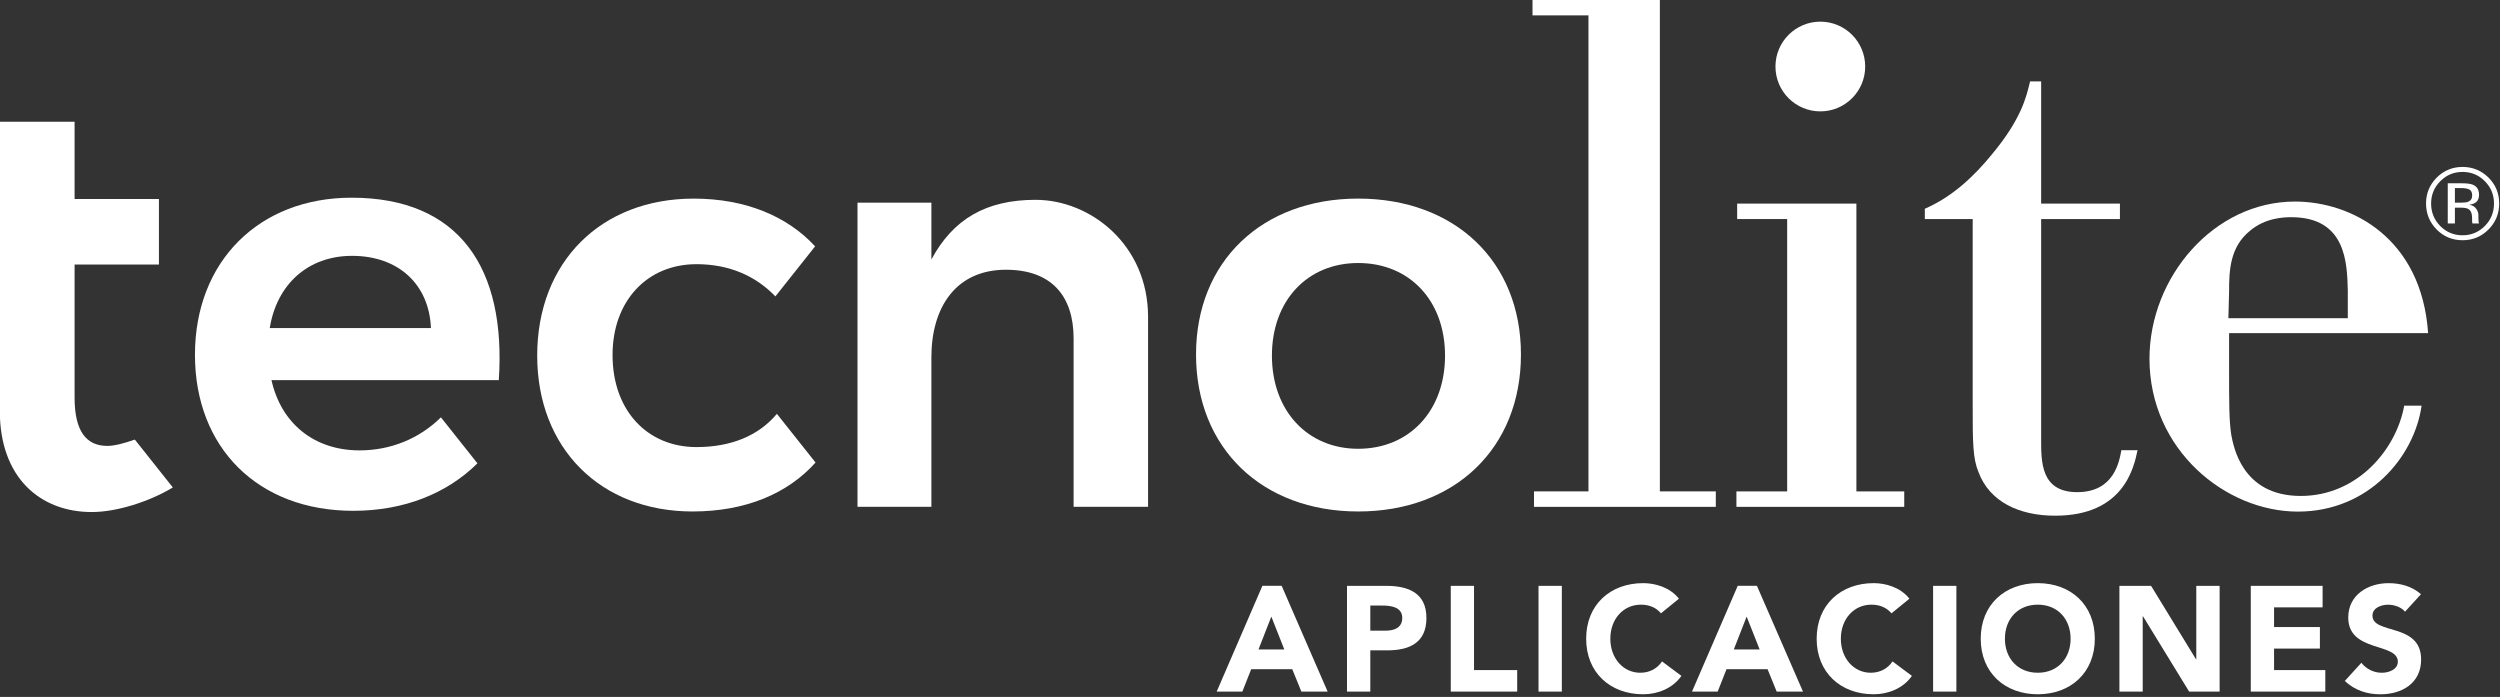
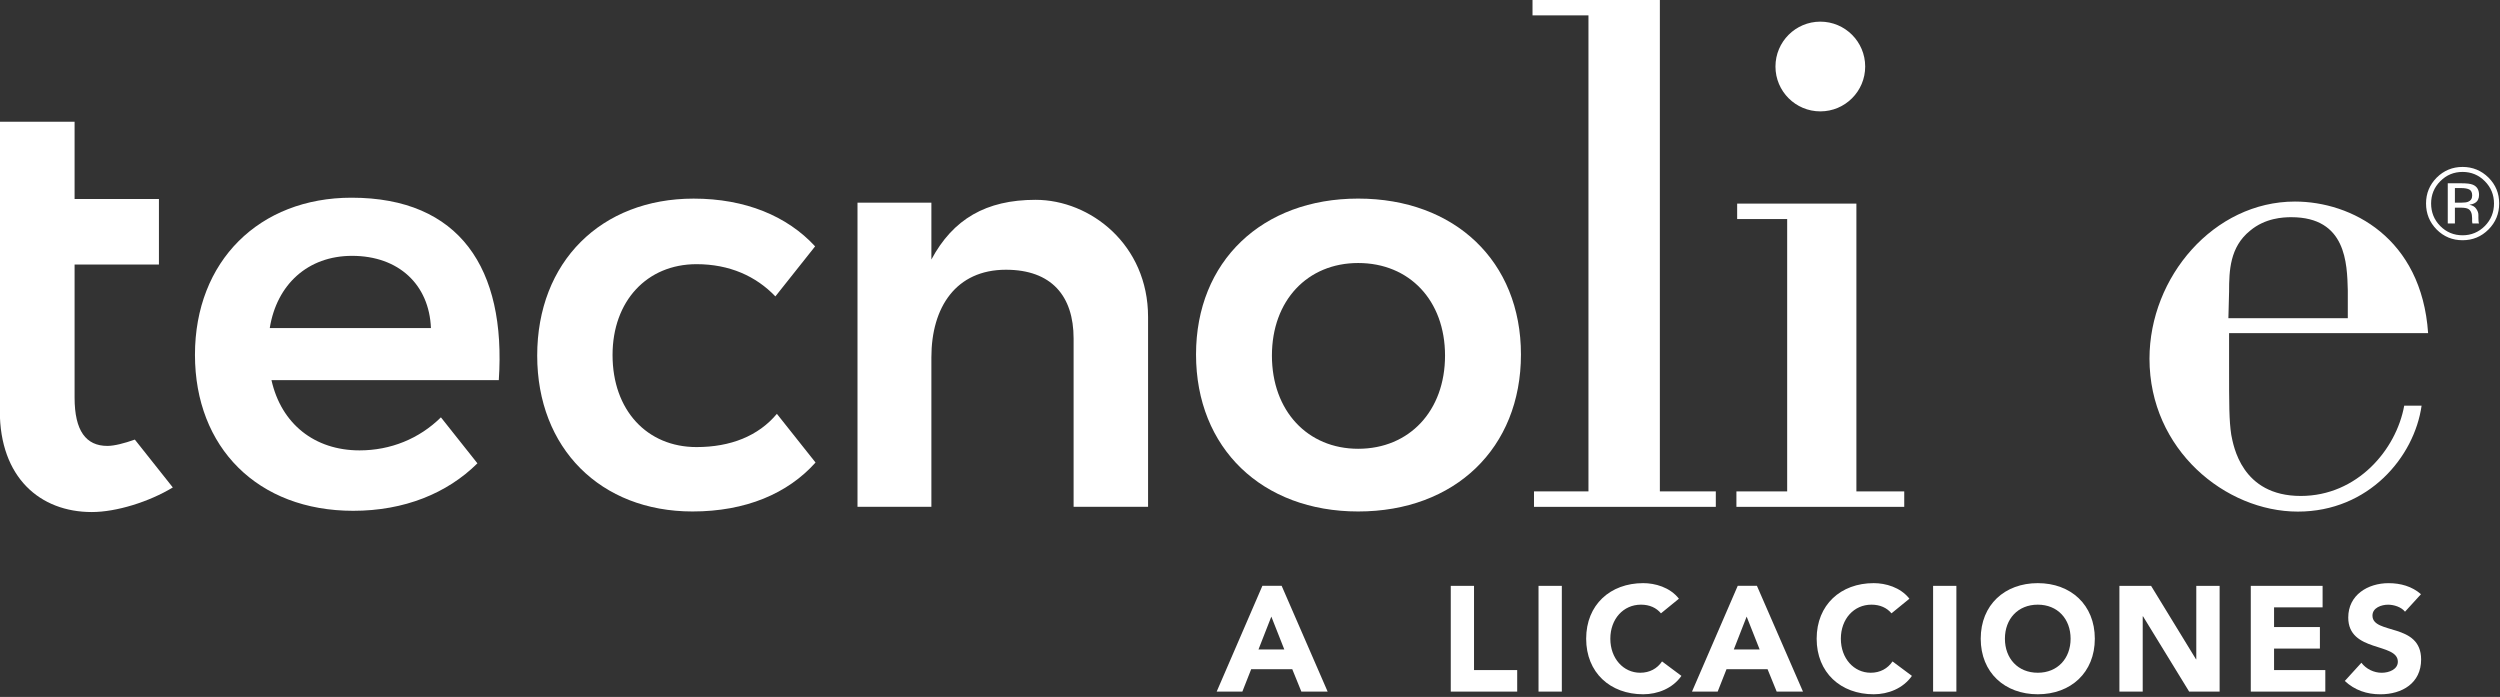
<svg xmlns="http://www.w3.org/2000/svg" width="100%" height="100%" viewBox="0 0 843 235" version="1.1" xml:space="preserve" style="fill-rule:evenodd;clip-rule:evenodd;stroke-linejoin:round;stroke-miterlimit:1.414;">
  <rect x="0" y="0" width="843" height="235" fill="#333333" stroke="none" />
  <g transform="matrix(1,0,0,1,-1670.34,-825.333)">
    <g transform="matrix(8.333,0,0,8.333,0,0)">
      <g transform="matrix(1,0,0,1,251.894,125.784)">
        <path d="M0,-1.789L-0.52,-0.459L0.525,-0.459L0,-1.789ZM-0.362,-3.034L0.418,-3.034L2.278,1.245L1.215,1.245L0.847,0.339L-0.815,0.339L-1.172,1.245L-2.211,1.245L-0.362,-3.034Z" style="fill:white;fill-rule:nonzero;" />
      </g>
    </g>
    <g transform="matrix(8.333,0,0,8.333,0,0)">
      <g transform="matrix(1,0,0,1,255.899,125.216)">
-         <path d="M0,-0.652L0.628,-0.652C0.961,-0.652 1.293,-0.767 1.293,-1.166C1.293,-1.607 0.846,-1.668 0.482,-1.668L0,-1.668L0,-0.652ZM-0.943,-2.465L0.646,-2.465C1.534,-2.465 2.271,-2.182 2.271,-1.166C2.271,-0.164 1.589,0.145 0.688,0.145L0,0.145L0,1.813L-0.943,1.813L-0.943,-2.465Z" style="fill:white;fill-rule:nonzero;" />
-       </g>
+         </g>
    </g>
    <g transform="matrix(8.333,0,0,8.333,0,0)">
      <g transform="matrix(1,0,0,1,259.155,127.03)">
        <path d="M0,-4.279L0.941,-4.279L0.941,-0.871L2.688,-0.871L2.688,0L0,0L0,-4.279Z" style="fill:white;fill-rule:nonzero;" />
      </g>
    </g>
    <g transform="matrix(8.333,0,0,8.333,0,0)">
      <g transform="matrix(1,0,0,1,0,-289.028)">
        <rect x="262.706" y="411.779" width="0.943" height="4.279" style="fill:white;" />
      </g>
    </g>
    <g transform="matrix(8.333,0,0,8.333,0,0)">
      <g transform="matrix(1,0,0,1,267.661,125.916)">
-         <path d="M0,-2.053C-0.187,-2.277 -0.459,-2.404 -0.81,-2.404C-1.523,-2.404 -2.049,-1.824 -2.049,-1.026C-2.049,-0.229 -1.523,0.351 -0.84,0.351C-0.459,0.351 -0.15,0.182 0.043,-0.107L0.828,0.478C0.471,0.986 -0.133,1.222 -0.719,1.222C-2.055,1.222 -3.027,0.345 -3.027,-1.026C-3.027,-2.398 -2.055,-3.275 -0.719,-3.275C-0.242,-3.275 0.362,-3.111 0.726,-2.645L0,-2.053Z" style="fill:white;fill-rule:nonzero;" />
+         <path d="M0,-2.053C-0.187,-2.277 -0.459,-2.404 -0.81,-2.404C-1.523,-2.404 -2.049,-1.824 -2.049,-1.026C-2.049,-0.229 -1.523,0.351 -0.84,0.351C-0.459,0.351 -0.15,0.182 0.043,-0.107L0.828,0.478C0.471,0.986 -0.133,1.222 -0.719,1.222C-2.055,1.222 -3.027,0.345 -3.027,-1.026C-3.027,-2.398 -2.055,-3.275 -0.719,-3.275C-0.242,-3.275 0.362,-3.111 0.726,-2.645Z" style="fill:white;fill-rule:nonzero;" />
      </g>
    </g>
    <g transform="matrix(8.333,0,0,8.333,0,0)">
      <g transform="matrix(1,0,0,1,271.128,125.784)">
        <path d="M0,-1.789L-0.52,-0.459L0.526,-0.459L0,-1.789ZM-0.361,-3.034L0.416,-3.034L2.279,1.245L1.215,1.245L0.846,0.339L-0.815,0.339L-1.172,1.245L-2.211,1.245L-0.361,-3.034Z" style="fill:white;fill-rule:nonzero;" />
      </g>
    </g>
    <g transform="matrix(8.333,0,0,8.333,0,0)">
      <g transform="matrix(1,0,0,1,276.989,125.916)">
        <path d="M0,-2.053C-0.188,-2.277 -0.461,-2.404 -0.811,-2.404C-1.523,-2.404 -2.049,-1.824 -2.049,-1.026C-2.049,-0.229 -1.523,0.351 -0.84,0.351C-0.461,0.351 -0.152,0.182 0.042,-0.107L0.827,0.478C0.471,0.986 -0.134,1.222 -0.72,1.222C-2.055,1.222 -3.028,0.345 -3.028,-1.026C-3.028,-2.398 -2.055,-3.275 -0.72,-3.275C-0.242,-3.275 0.361,-3.111 0.725,-2.645L0,-2.053Z" style="fill:white;fill-rule:nonzero;" />
      </g>
    </g>
    <g transform="matrix(8.333,0,0,8.333,0,0)">
      <g transform="matrix(1,0,0,1,0,-289.028)">
        <rect x="278.673" y="411.779" width="0.942" height="4.279" style="fill:white;" />
      </g>
    </g>
    <g transform="matrix(8.333,0,0,8.333,0,0)">
      <g transform="matrix(1,0,0,1,282.909,123.512)">
        <path d="M0,2.755C0.803,2.755 1.328,2.175 1.328,1.378C1.328,0.579 0.803,0 0,0C-0.805,0 -1.33,0.579 -1.33,1.378C-1.33,2.175 -0.805,2.755 0,2.755M0,-0.871C1.335,-0.871 2.308,0.005 2.308,1.378C2.308,2.749 1.335,3.626 0,3.626C-1.336,3.626 -2.309,2.749 -2.309,1.378C-2.309,0.005 -1.336,-0.871 0,-0.871" style="fill:white;fill-rule:nonzero;" />
      </g>
    </g>
    <g transform="matrix(8.333,0,0,8.333,0,0)">
      <g transform="matrix(1,0,0,1,286.212,127.03)">
        <path d="M0,-4.279L1.282,-4.279L3.101,-1.305L3.111,-1.305L3.111,-4.279L4.055,-4.279L4.055,0L2.822,0L0.955,-3.047L0.943,-3.047L0.943,0L0,0L0,-4.279Z" style="fill:white;fill-rule:nonzero;" />
      </g>
    </g>
    <g transform="matrix(8.333,0,0,8.333,0,0)">
      <g transform="matrix(1,0,0,1,291.528,127.03)">
        <path d="M0,-4.279L2.906,-4.279L2.906,-3.409L0.942,-3.409L0.942,-2.612L2.797,-2.612L2.797,-1.741L0.942,-1.741L0.942,-0.871L3.016,-0.871L3.016,0L0,0L0,-4.279Z" style="fill:white;fill-rule:nonzero;" />
      </g>
    </g>
    <g transform="matrix(8.333,0,0,8.333,0,0)">
      <g transform="matrix(1,0,0,1,297.769,125.984)">
        <path d="M0,-2.187C-0.151,-2.38 -0.454,-2.471 -0.683,-2.471C-0.948,-2.471 -1.317,-2.351 -1.317,-2.03C-1.317,-1.25 0.652,-1.752 0.652,-0.253C0.652,0.702 -0.115,1.155 -0.997,1.155C-1.548,1.155 -2.032,0.991 -2.437,0.616L-1.765,-0.121C-1.572,0.133 -1.257,0.284 -0.944,0.284C-0.634,0.284 -0.29,0.14 -0.29,-0.163C-0.29,-0.949 -2.297,-0.526 -2.297,-1.952C-2.297,-2.865 -1.505,-3.342 -0.665,-3.342C-0.182,-3.342 0.284,-3.214 0.646,-2.895L0,-2.187Z" style="fill:white;fill-rule:nonzero;" />
      </g>
    </g>
    <g transform="matrix(8.333,0,0,8.333,0,0)">
      <g transform="matrix(1,0,0,1,262.463,119.554)">
        <path d="M0,-20.514L5.153,-20.514L5.153,-0.626L7.417,-0.626L7.417,0L0.06,0L0.06,-0.626L2.264,-0.626L2.264,-19.888L0,-19.888L0,-20.514Z" style="fill:white;fill-rule:nonzero;" />
      </g>
    </g>
    <g transform="matrix(8.333,0,0,8.333,0,0)">
      <g transform="matrix(1,0,0,1,270.744,119.554)">
        <path d="M0,-12.271L4.825,-12.271L4.825,-0.625L6.761,-0.625L6.761,0L-0.03,0L-0.03,-0.625L2.024,-0.625L2.024,-11.646L0,-11.646L0,-12.271Z" style="fill:white;fill-rule:nonzero;" />
      </g>
    </g>
    <g transform="matrix(8.333,0,0,8.333,0,0)">
      <g transform="matrix(1,0,0,1,286.233,114.341)">
-         <path d="M0,-6.433L-3.188,-6.433L-3.188,2.442C-3.188,3.366 -3.219,4.618 -1.729,4.618C-0.24,4.618 -0.03,3.396 0.059,2.92L0.713,2.92C0.564,3.635 0.147,5.571 -2.622,5.571C-4.082,5.571 -5.273,5.004 -5.72,3.814C-5.958,3.247 -5.958,2.592 -5.958,1.072L-5.958,-6.433L-7.895,-6.433L-7.895,-6.85C-6.792,-7.327 -5.898,-8.161 -5.153,-9.084C-3.993,-10.483 -3.784,-11.377 -3.636,-12.004L-3.188,-12.004L-3.188,-7.058L0,-7.058L0,-6.433Z" style="fill:white;fill-rule:nonzero;" />
-       </g>
+         </g>
    </g>
    <g transform="matrix(8.333,0,0,8.333,0,0)">
      <g transform="matrix(1,0,0,1,295.454,116.149)">
        <path d="M0,-5.352C-0.029,-6.446 -0.061,-8.316 -2.285,-8.316C-2.608,-8.316 -3.339,-8.287 -3.955,-7.769C-4.773,-7.108 -4.804,-6.158 -4.804,-5.294L-4.832,-4.23L0,-4.23L0,-5.352ZM2.986,-0.69C2.693,1.382 0.848,3.597 -2.021,3.597C-4.949,3.597 -8.025,1.094 -8.025,-2.589C-8.025,-5.898 -5.418,-8.949 -2.139,-8.949C0.146,-8.949 2.986,-7.481 3.25,-3.625L-4.804,-3.625L-4.804,-2.388C-4.804,-0.661 -4.804,-0.115 -4.716,0.49C-4.628,0.921 -4.306,2.964 -1.904,2.964C0.38,2.964 1.961,1.094 2.283,-0.69L2.986,-0.69Z" style="fill:white;fill-rule:nonzero;" />
      </g>
    </g>
    <g transform="matrix(8.333,0,0,8.333,0,0)">
      <g transform="matrix(1,0,0,1,275.925,101.735)">
        <path d="M0,0.001C0,1.004 -0.812,1.816 -1.815,1.816C-2.818,1.816 -3.631,1.004 -3.631,0.001C-3.631,-1.001 -2.818,-1.815 -1.815,-1.815C-0.812,-1.815 0,-1.001 0,0.001" style="fill:white;fill-rule:nonzero;" />
      </g>
    </g>
    <g transform="matrix(8.333,0,0,8.333,0,0)">
      <g transform="matrix(1,0,0,1,246.906,114.813)">
        <path d="M0,-2.945L0,4.738L-3.013,4.738L-3.013,-2.07C-3.013,-3.796 -3.911,-4.854 -5.751,-4.854C-7.774,-4.854 -8.768,-3.336 -8.768,-1.311L-8.768,4.738L-11.758,4.738L-11.758,-7.568L-8.768,-7.568L-8.768,-5.268C-7.894,-6.901 -6.556,-7.683 -4.554,-7.683C-2.331,-7.683 0,-5.866 0,-2.945" style="fill:white;fill-rule:nonzero;" />
      </g>
    </g>
    <g transform="matrix(8.333,0,0,8.333,0,0)">
      <g transform="matrix(1,0,0,1,251.918,113.387)">
        <path d="M0,0.047C0,2.281 1.442,3.817 3.49,3.817C5.562,3.817 7.005,2.281 7.005,0.047C7.005,-2.187 5.562,-3.7 3.49,-3.7C1.442,-3.7 0,-2.187 0,0.047M10.077,0.001C10.077,3.795 7.4,6.354 3.49,6.354C-0.396,6.354 -3.071,3.795 -3.071,0.001C-3.071,-3.77 -0.396,-6.307 3.49,-6.307C7.4,-6.307 10.077,-3.77 10.077,0.001" style="fill:white;fill-rule:nonzero;" />
      </g>
    </g>
    <g transform="matrix(8.333,0,0,8.333,0,0)">
      <g transform="matrix(1,0,0,1,231.886,111.032)">
        <path d="M0,4.758C-0.747,5.653 -1.871,6.103 -3.252,6.103C-5.254,6.103 -6.65,4.613 -6.65,2.378C-6.65,0.191 -5.254,-1.298 -3.252,-1.298C-1.916,-1.298 -0.846,-0.813 -0.061,0.006L1.547,-2.019C0.418,-3.246 -1.279,-3.951 -3.369,-3.951C-7.115,-3.951 -9.699,-1.391 -9.699,2.402C-9.699,6.149 -7.139,8.709 -3.415,8.709C-1.261,8.709 0.441,7.984 1.564,6.728L0,4.758Z" style="fill:white;fill-rule:nonzero;" />
      </g>
    </g>
    <g transform="matrix(8.333,0,0,8.333,0,0)">
      <g transform="matrix(1,0,0,1,214.695,117.361)">
        <path d="M0,-7.964C1.887,-7.964 3.122,-6.799 3.192,-5.042L-3.33,-5.042C-3.05,-6.799 -1.793,-7.964 0,-7.964M3.596,-1.429C2.717,-0.561 1.555,-0.092 0.303,-0.092C-1.514,-0.092 -2.864,-1.163 -3.261,-2.934L5.938,-2.934C6.241,-7.452 4.356,-10.317 -0.022,-10.317C-3.749,-10.317 -6.357,-7.755 -6.357,-3.959C-6.357,-0.209 -3.819,2.353 0.047,2.353C2.113,2.353 3.847,1.647 5.073,0.432L3.596,-1.429Z" style="fill:white;fill-rule:nonzero;" />
      </g>
    </g>
    <g transform="matrix(8.333,0,0,8.333,0,0)">
      <g transform="matrix(1,0,0,1,205.905,106.902)">
        <path d="M0,9.93C-0.429,10.082 -0.831,10.186 -1.112,10.186C-1.974,10.186 -2.438,9.58 -2.438,8.231L-2.438,2.847L0.975,2.847L0.975,0.194L-2.438,0.194L-2.438,-2.932L-5.464,-2.932L-5.464,8.766C-5.464,11.466 -3.836,12.862 -1.74,12.862C-0.743,12.862 0.584,12.445 1.537,11.867L0,9.93Z" style="fill:white;fill-rule:nonzero;" />
      </g>
    </g>
    <g transform="matrix(8.333,0,0,8.333,0,0)">
      <g transform="matrix(1,0,0,1,300.377,107.848)">
        <path d="M0,-1.132C-0.071,-1.172 -0.187,-1.194 -0.345,-1.194L-0.589,-1.194L-0.589,-0.603L-0.333,-0.603C-0.21,-0.603 -0.12,-0.615 -0.058,-0.638C0.054,-0.683 0.11,-0.767 0.11,-0.893C0.11,-1.013 0.072,-1.091 0,-1.132M-0.308,-1.387C-0.106,-1.387 0.042,-1.369 0.136,-1.33C0.306,-1.26 0.388,-1.122 0.388,-0.917C0.388,-0.772 0.337,-0.663 0.229,-0.596C0.173,-0.56 0.097,-0.534 -0.005,-0.517C0.121,-0.496 0.216,-0.444 0.272,-0.357C0.334,-0.272 0.362,-0.188 0.362,-0.106L0.362,0.012C0.362,0.05 0.362,0.091 0.367,0.135C0.369,0.177 0.374,0.206 0.381,0.22L0.39,0.239L0.121,0.239C0.119,0.234 0.119,0.23 0.116,0.222C0.116,0.217 0.116,0.212 0.114,0.206L0.107,0.153L0.107,0.024C0.107,-0.164 0.056,-0.289 -0.046,-0.348C-0.106,-0.384 -0.212,-0.401 -0.366,-0.401L-0.589,-0.401L-0.589,0.239L-0.878,0.239L-0.878,-1.387L-0.308,-1.387ZM-1.181,-1.471C-1.429,-1.222 -1.552,-0.921 -1.552,-0.569C-1.552,-0.214 -1.429,0.091 -1.184,0.341C-0.936,0.59 -0.633,0.717 -0.278,0.717C0.072,0.717 0.376,0.59 0.623,0.341C0.87,0.091 0.993,-0.214 0.993,-0.569C0.993,-0.921 0.87,-1.222 0.623,-1.471C0.374,-1.723 0.072,-1.847 -0.278,-1.847C-0.632,-1.847 -0.931,-1.723 -1.181,-1.471M0.771,0.482C0.481,0.773 0.13,0.917 -0.278,0.917C-0.69,0.917 -1.04,0.773 -1.329,0.482C-1.613,0.192 -1.757,-0.158 -1.757,-0.571C-1.757,-0.978 -1.613,-1.327 -1.325,-1.618C-1.035,-1.904 -0.688,-2.049 -0.278,-2.049C0.13,-2.049 0.481,-1.904 0.771,-1.618C1.061,-1.328 1.203,-0.979 1.203,-0.571C1.203,-0.161 1.061,0.19 0.771,0.482" style="fill:white;fill-rule:nonzero;" />
      </g>
    </g>
  </g>
</svg>